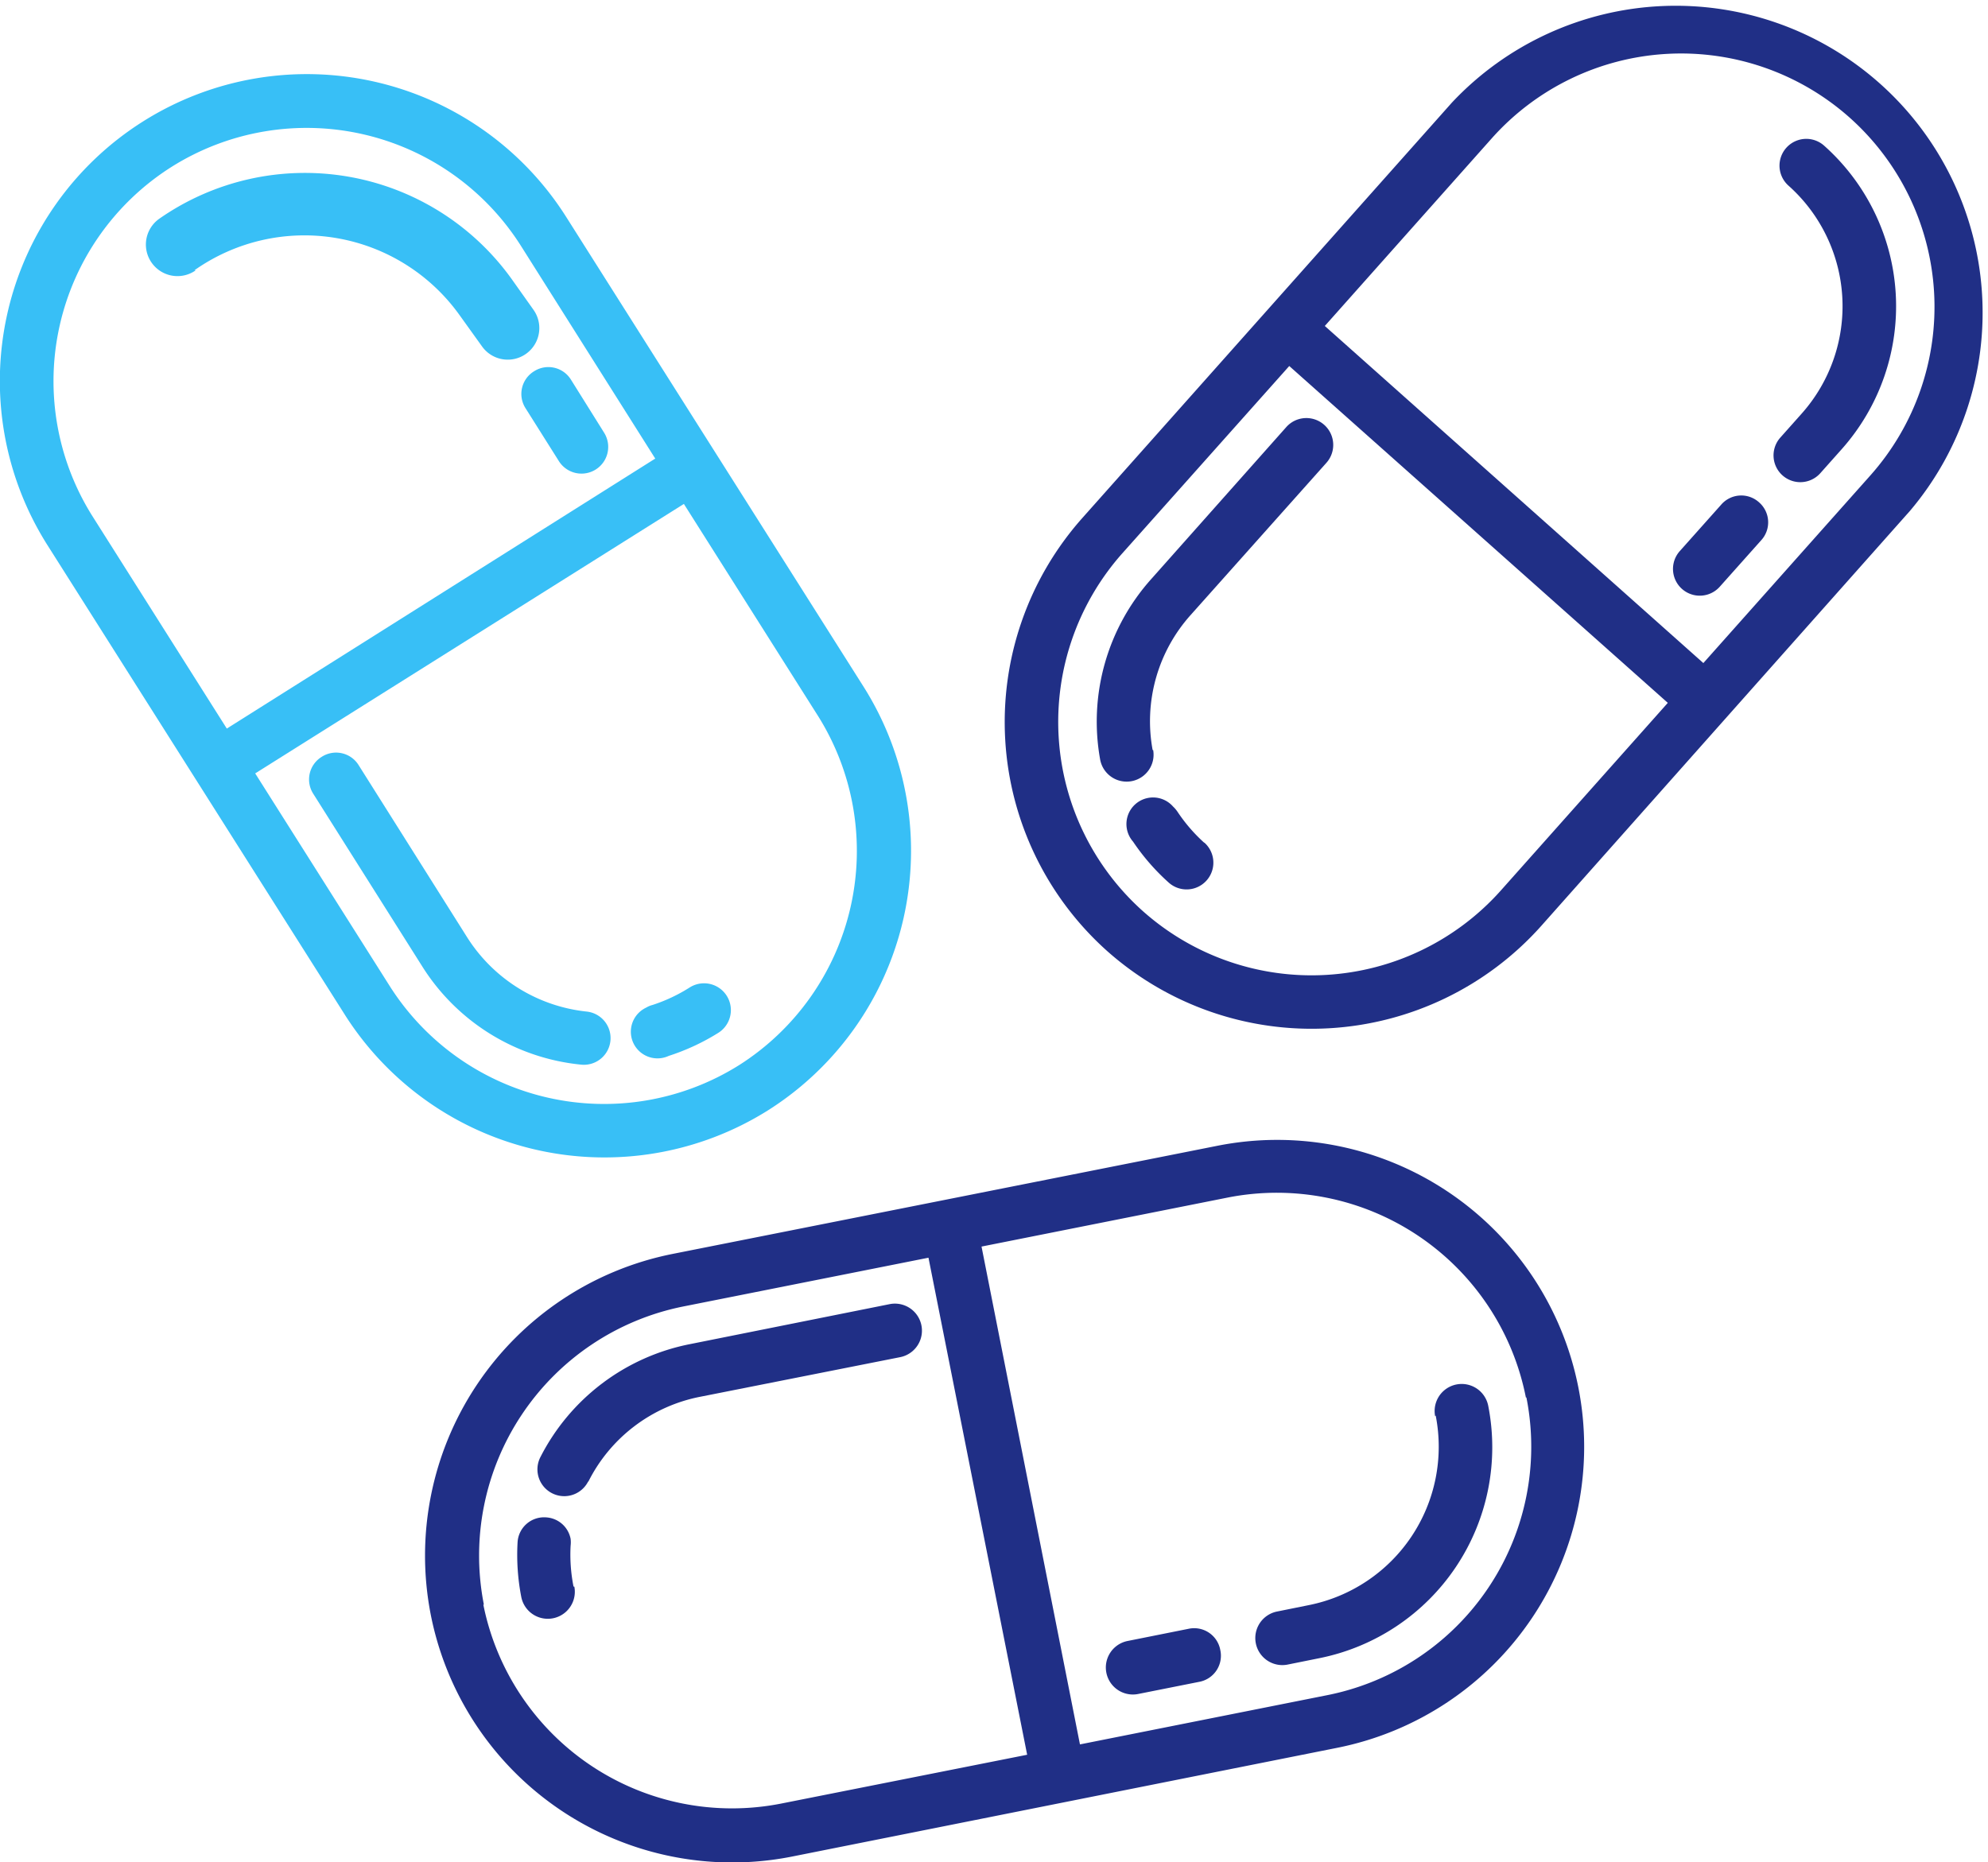
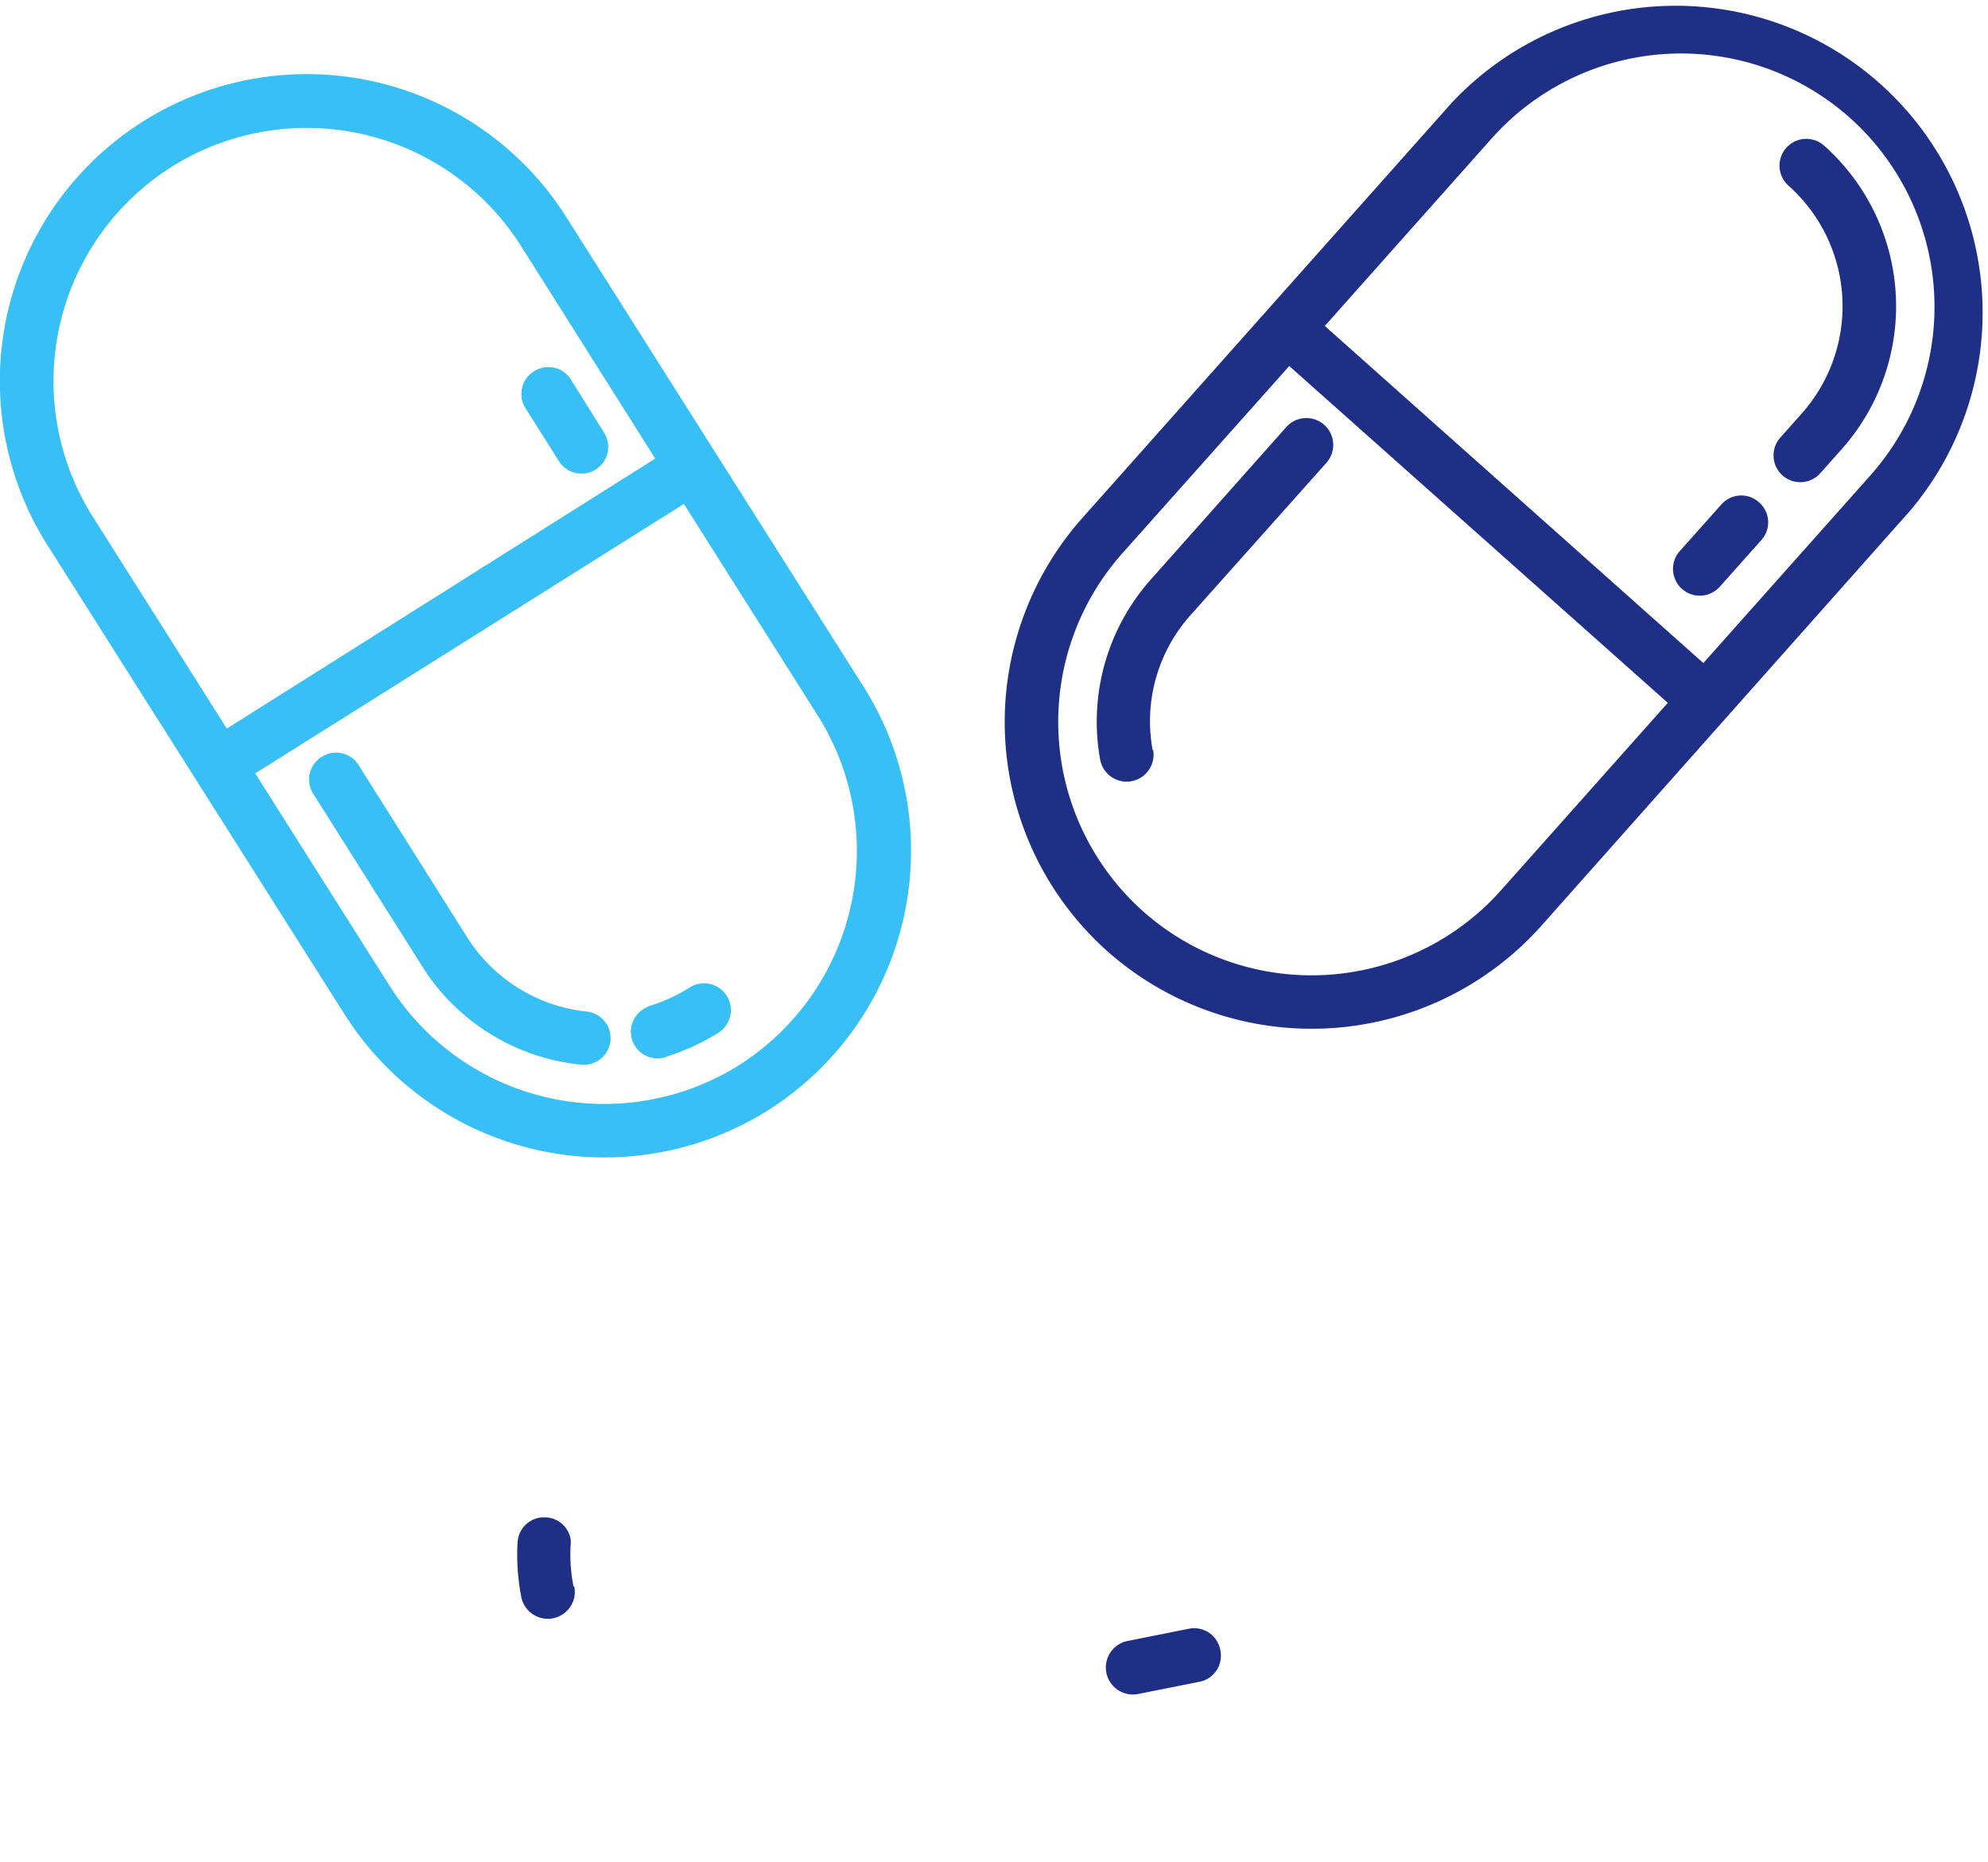
<svg xmlns="http://www.w3.org/2000/svg" viewBox="0 0 74.94 70.21">
  <defs>
    <style>.cls-1{fill:#202f86;}.cls-2{fill:#38bff6;}</style>
  </defs>
  <title>filter-icon-01</title>
  <g id="Layer_2" data-name="Layer 2">
    <g id="Layer_1-2" data-name="Layer 1">
-       <path class="cls-1" d="M16.24,60.89A11.58,11.58,0,0,0,29.85,70L50.4,65.9a11.57,11.57,0,1,0-4.51-22.7L25.34,47.28A11.6,11.6,0,0,0,16.24,60.89Zm2-.39a9.58,9.58,0,0,1,7.51-11.24L35,47.42l3.72,18.74L29.45,68A9.56,9.56,0,0,1,18.22,60.5Zm39.3-7.81A9.55,9.55,0,0,1,50,63.92l-9.29,1.85L37,47l9.29-1.85A9.57,9.57,0,0,1,57.52,52.69Z" />
      <path class="cls-1" d="M46,62.21a1,1,0,0,0-1.19-.8l-2.3.46a1,1,0,0,0,.39,2l2.31-.46A1,1,0,0,0,46,62.21Z" />
-       <path class="cls-1" d="M54.12,53.37a6.09,6.09,0,0,1-4.79,7.15l-1.19.24a1,1,0,0,0,.4,2l1.19-.24A8.11,8.11,0,0,0,56.1,53a1,1,0,1,0-2,.4Z" />
-       <path class="cls-1" d="M22.18,55.86a6,6,0,0,1,4.23-3.2l7.52-1.49a1,1,0,0,0-.39-2L26,50.68a8.08,8.08,0,0,0-5.63,4.26,1,1,0,0,0,1.8.92Z" />
      <path class="cls-1" d="M21.62,59.82a6.15,6.15,0,0,1-.11-1.54,1.11,1.11,0,0,0,0-.26,1,1,0,0,0-.93-.81,1,1,0,0,0-1.07.95,8.33,8.33,0,0,0,.14,2.05,1,1,0,1,0,2-.39Z" />
      <path class="cls-2" d="M28.94,41.87a11.58,11.58,0,0,0,3.6-16L21.35,8.19A11.57,11.57,0,0,0,1.78,20.54L13,38.26A11.59,11.59,0,0,0,28.94,41.87Zm-1.08-1.71a9.57,9.57,0,0,1-13.18-3l-5.06-8L25.78,19l5.06,8A9.57,9.57,0,0,1,27.86,40.16ZM6.47,6.29a9.56,9.56,0,0,1,13.18,3l5.05,8L8.55,27.47l-5.06-8A9.56,9.56,0,0,1,6.47,6.29Z" />
      <path class="cls-2" d="M20.13,14a1,1,0,0,0-.32,1.39l1.26,2a1,1,0,0,0,1.7-1.08l-1.25-2A1,1,0,0,0,20.13,14Z" />
-       <path class="cls-2" d="M7.33,10.19a7.19,7.19,0,0,1,10,1.7l.84,1.17a1.19,1.19,0,0,0,1.94-1.38l-.83-1.17A9.59,9.59,0,0,0,6,8.25a1.19,1.19,0,1,0,1.38,1.94Z" />
      <path class="cls-2" d="M22.12,38.14a6.09,6.09,0,0,1-4.51-2.8l-4.09-6.49a1,1,0,0,0-1.4-.31,1,1,0,0,0-.31,1.39l4.09,6.48a8,8,0,0,0,6,3.73,1,1,0,1,0,.22-2Z" />
      <path class="cls-2" d="M26,37.23a6.17,6.17,0,0,1-1.4.66.87.87,0,0,0-.24.1,1,1,0,0,0,.85,1.82,8.35,8.35,0,0,0,1.87-.87A1,1,0,0,0,26,37.23Z" />
      <path class="cls-1" d="M41.75,35.87a11.6,11.6,0,0,0,16.34-.95L72,19.26A11.57,11.57,0,0,0,54.73,3.87L40.8,19.53A11.58,11.58,0,0,0,41.75,35.87Zm1.34-1.51a9.57,9.57,0,0,1-.79-13.49l6.3-7.07L62.87,26.5l-6.29,7.07A9.56,9.56,0,0,1,43.09,34.36ZM69.72,4.43a9.56,9.56,0,0,1,.79,13.49L64.21,25,49.94,12.29l6.29-7.07A9.56,9.56,0,0,1,69.72,4.43Z" />
      <path class="cls-1" d="M66.31,18.94a1,1,0,0,0-1.43.09l-1.56,1.75a1,1,0,0,0,1.51,1.34l1.56-1.75A1,1,0,0,0,66.31,18.94Z" />
      <path class="cls-1" d="M67.42,7a6.09,6.09,0,0,1,.5,8.59l-.81.91a1,1,0,1,0,1.51,1.34l.81-.91a8.11,8.11,0,0,0-.67-11.44A1,1,0,1,0,67.42,7Z" />
      <path class="cls-1" d="M43.45,28.28a6,6,0,0,1,1.44-5.1L50,17.45a1,1,0,1,0-1.51-1.35l-5.1,5.74a8.06,8.06,0,0,0-1.92,6.79,1,1,0,1,0,2-.35Z" />
-       <path class="cls-1" d="M45.39,31.77a6.19,6.19,0,0,1-1-1.16,1.12,1.12,0,0,0-.17-.2,1,1,0,0,0-1.51,1.32,8.3,8.3,0,0,0,1.35,1.55,1,1,0,1,0,1.34-1.51Z" />
    </g>
  </g>
</svg>